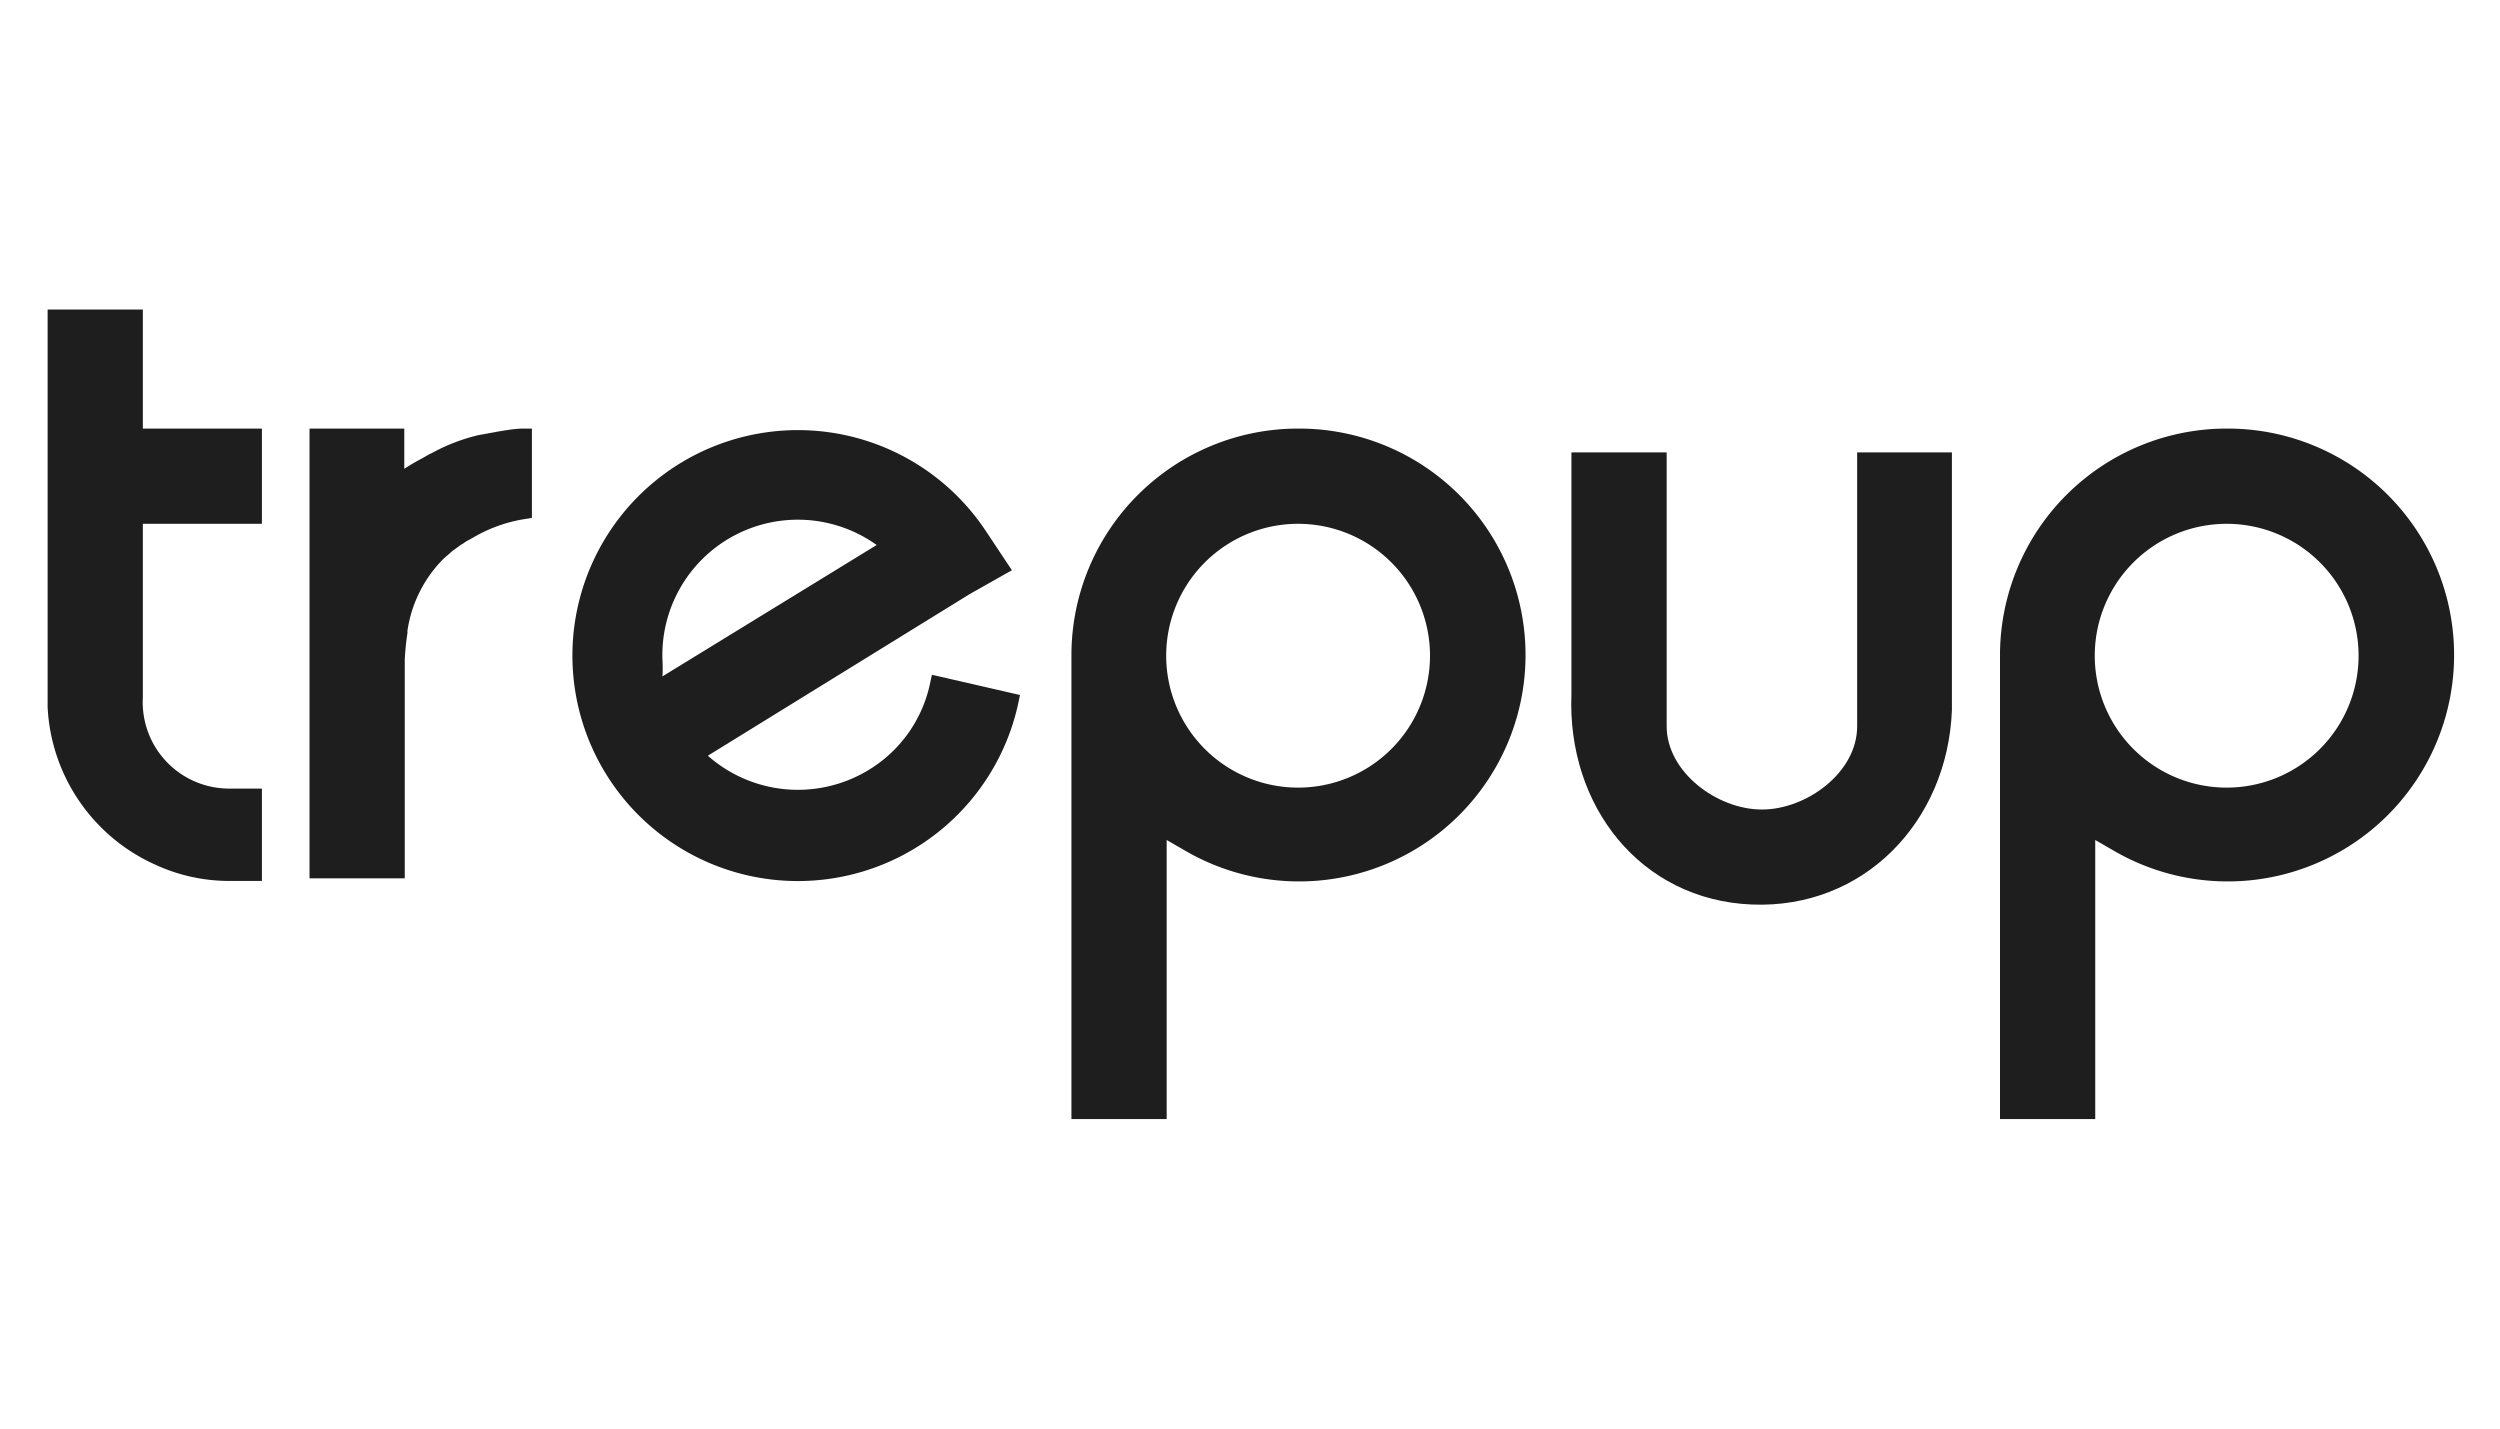
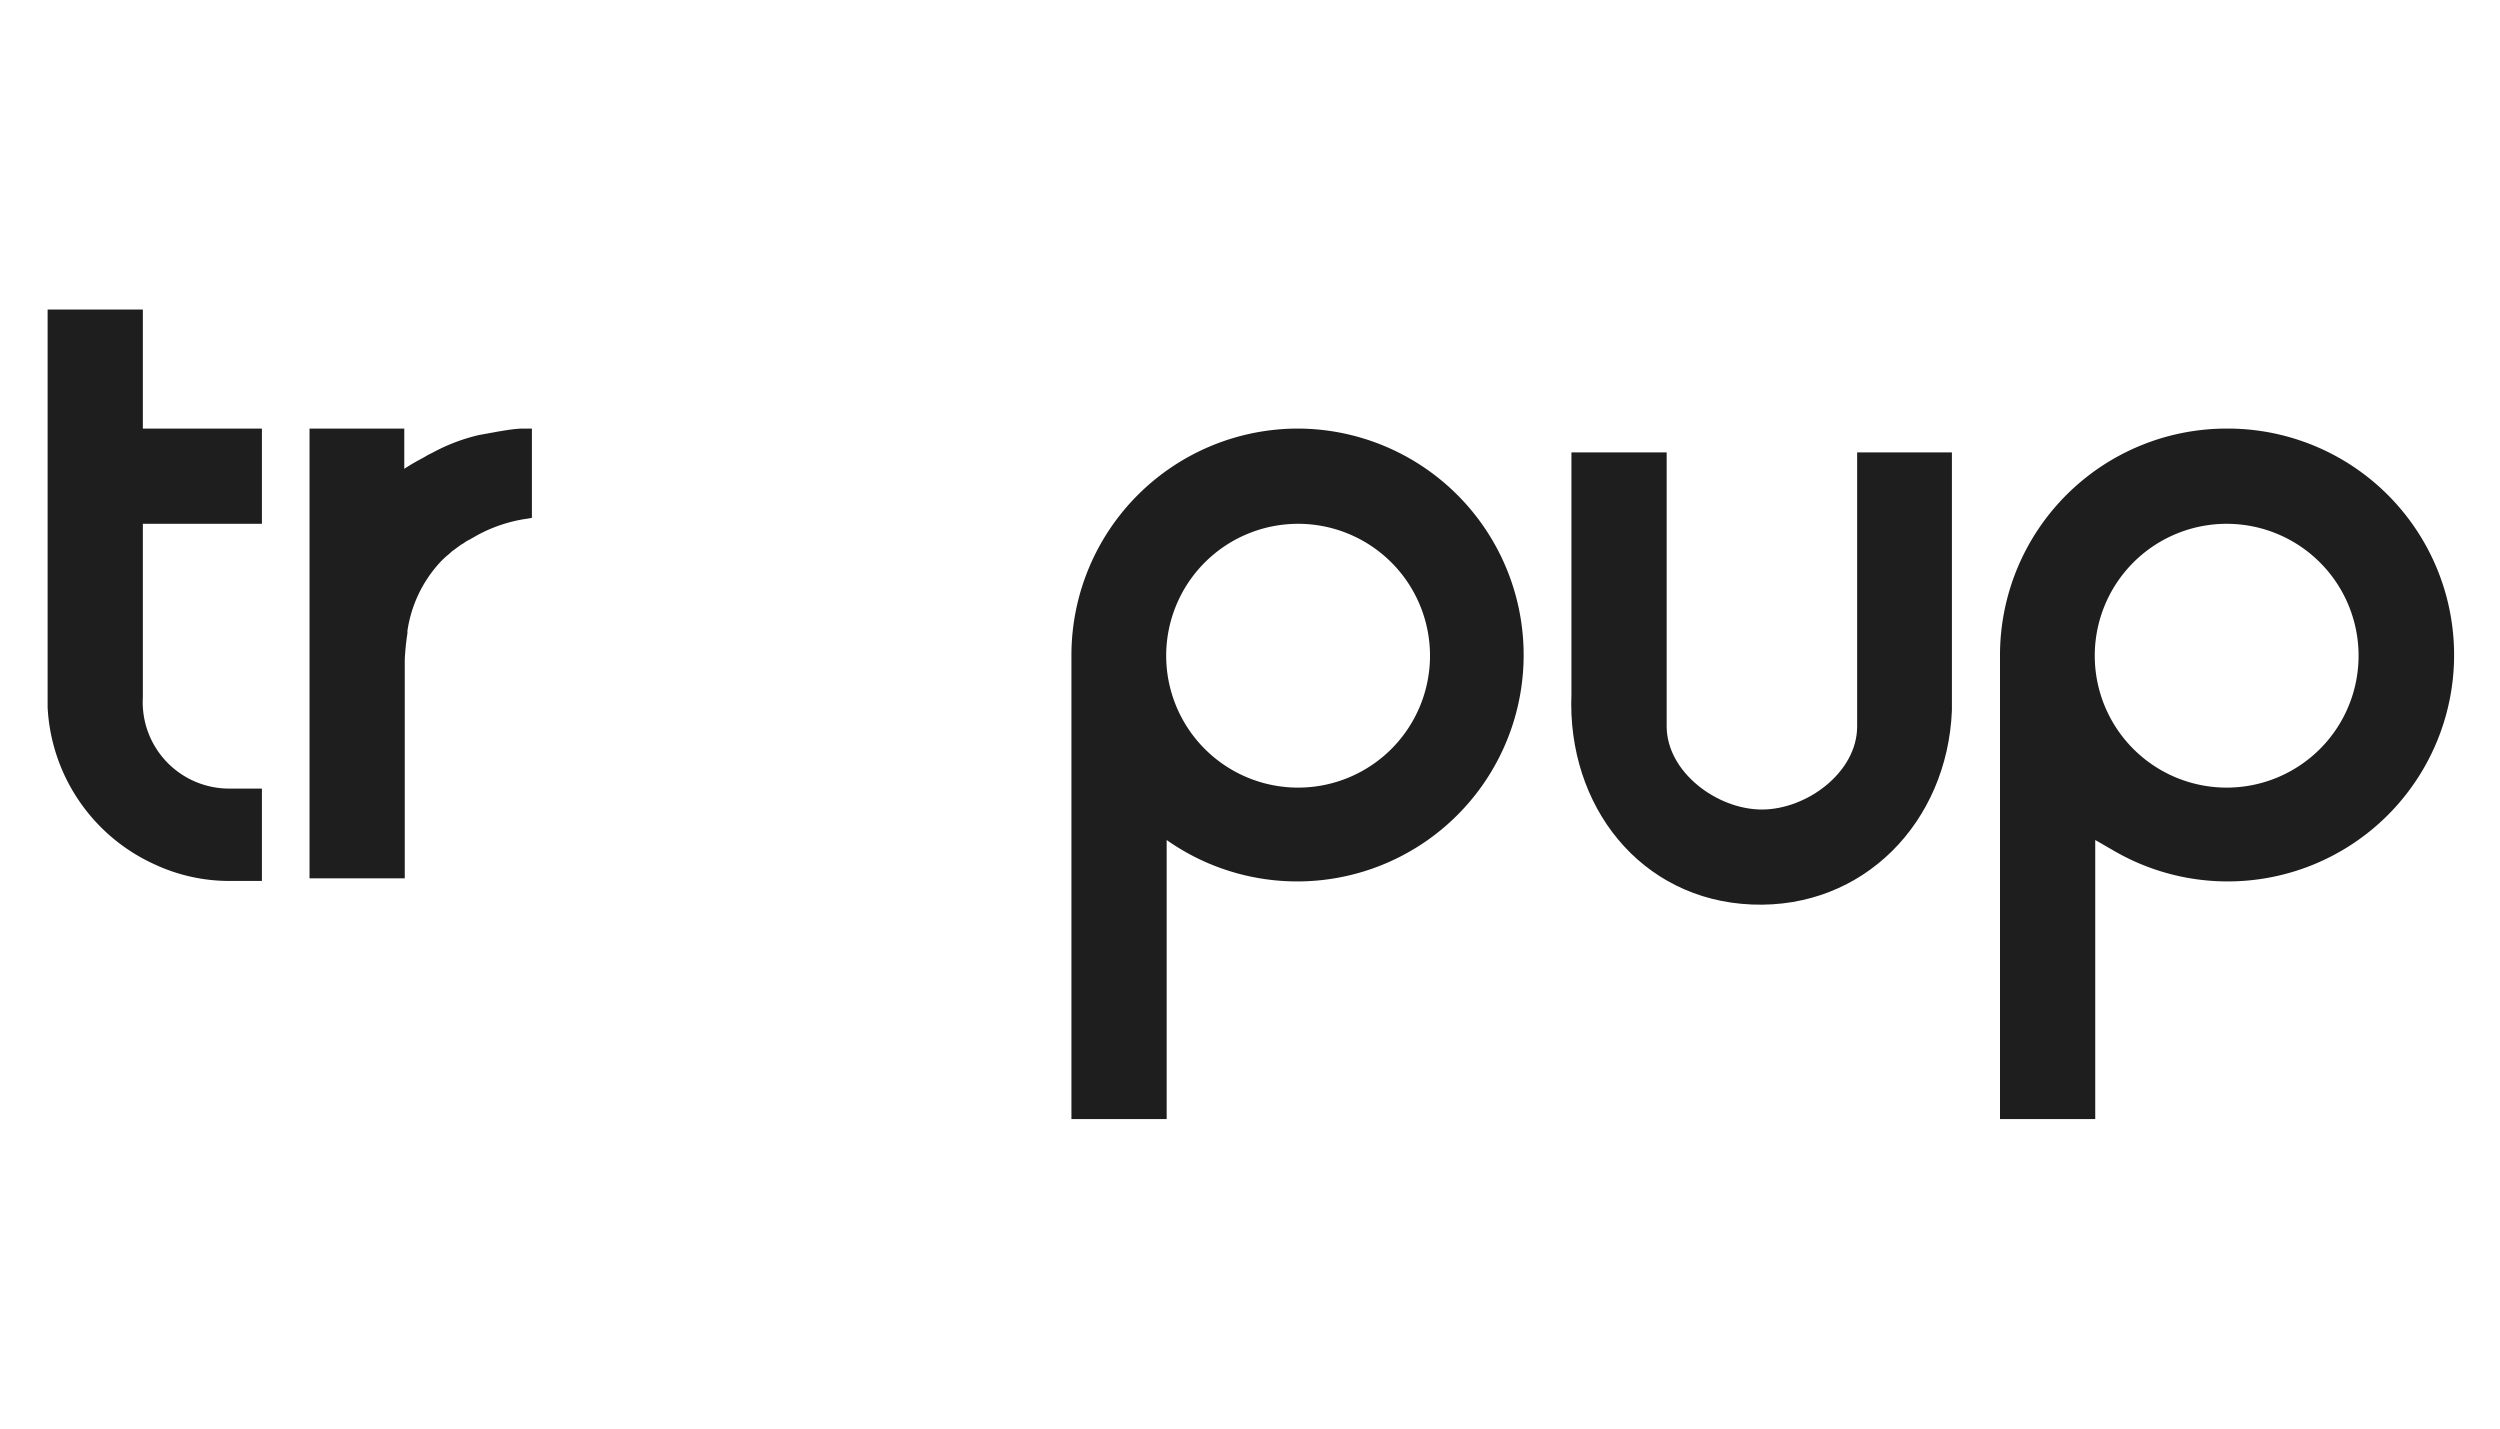
<svg xmlns="http://www.w3.org/2000/svg" width="105" height="60" viewBox="0 0 105 60">
  <title>Asset 13</title>
  <g id="b3d1612c-916d-4163-8055-5059b2e5516b" data-name="Layer 2">
    <g id="af4335bb-29e1-4e42-bc68-6b15352be00b" data-name="Layer 1">
      <rect width="105" height="60" fill="none" />
      <path d="M78,19h0V30.51C78,32.44,75.88,34,74,34s-4-1.57-4-3.5V19H66V29.15c-.19,4.69,2.89,8.65,7.58,8.84s8.21-3.46,8.4-8.15q0-.35,0-.69V19Z" fill="#1e1e1e" fill-rule="evenodd" />
      <path d="M11,22V18H6V13H2V29.7a7.67,7.67,0,0,0,4.53,6.62A7.41,7.41,0,0,0,9.63,37H11V33.12H9.56A3.63,3.63,0,0,1,6,29.28V22Z" fill="#1e1e1e" />
-       <path d="M54.53,18A9.52,9.52,0,0,0,45,27.5L45,47h4V35.28l.78.45A9.51,9.51,0,1,0,54.53,18Zm5.53,9.51A5.54,5.54,0,1,1,54.53,22,5.54,5.54,0,0,1,60.06,27.5Z" fill="#1e1e1e" />
+       <path d="M54.53,18A9.52,9.52,0,0,0,45,27.5L45,47h4V35.28A9.51,9.51,0,1,0,54.53,18Zm5.53,9.51A5.54,5.54,0,1,1,54.53,22,5.54,5.54,0,0,1,60.06,27.5Z" fill="#1e1e1e" />
      <path d="M93.53,18A9.52,9.52,0,0,0,84,27.5L84,47H88V35.28l.78.45A9.51,9.51,0,1,0,93.53,18Zm5.53,9.51A5.54,5.54,0,1,1,93.53,22,5.54,5.54,0,0,1,99.06,27.5Z" fill="#1e1e1e" />
-       <path d="M39.05,28.76a5.6,5.6,0,0,1-2.67,3.64,5.71,5.71,0,0,1-6.65-.66l11-6.79,1.77-1-1.11-1.67a9.47,9.47,0,1,0,1.35,7.38l.1-.47-3.7-.85ZM27.82,27.63a5.69,5.69,0,0,1,9-4.74l-9,5.52C27.85,28.16,27.82,27.63,27.82,27.63Z" fill="#1e1e1e" />
      <path d="M22,18c-.37,0-.74.07-1.11.13l-.77.14a7.81,7.81,0,0,0-1.93.73l-.2.1-.26.15c-.21.11-.51.28-.75.44V18H13V36.89h4V27.71a10.5,10.5,0,0,1,.11-1.1.3.3,0,0,0,0-.1,5.4,5.4,0,0,1,1.38-2.9,3.19,3.19,0,0,1,.32-.3l.18-.16.37-.27.12-.07a1.07,1.07,0,0,1,.21-.13l.23-.13a6.2,6.2,0,0,1,2-.73l.42-.07V18h0Z" fill="#1e1e1e" />
    </g>
  </g>
</svg>